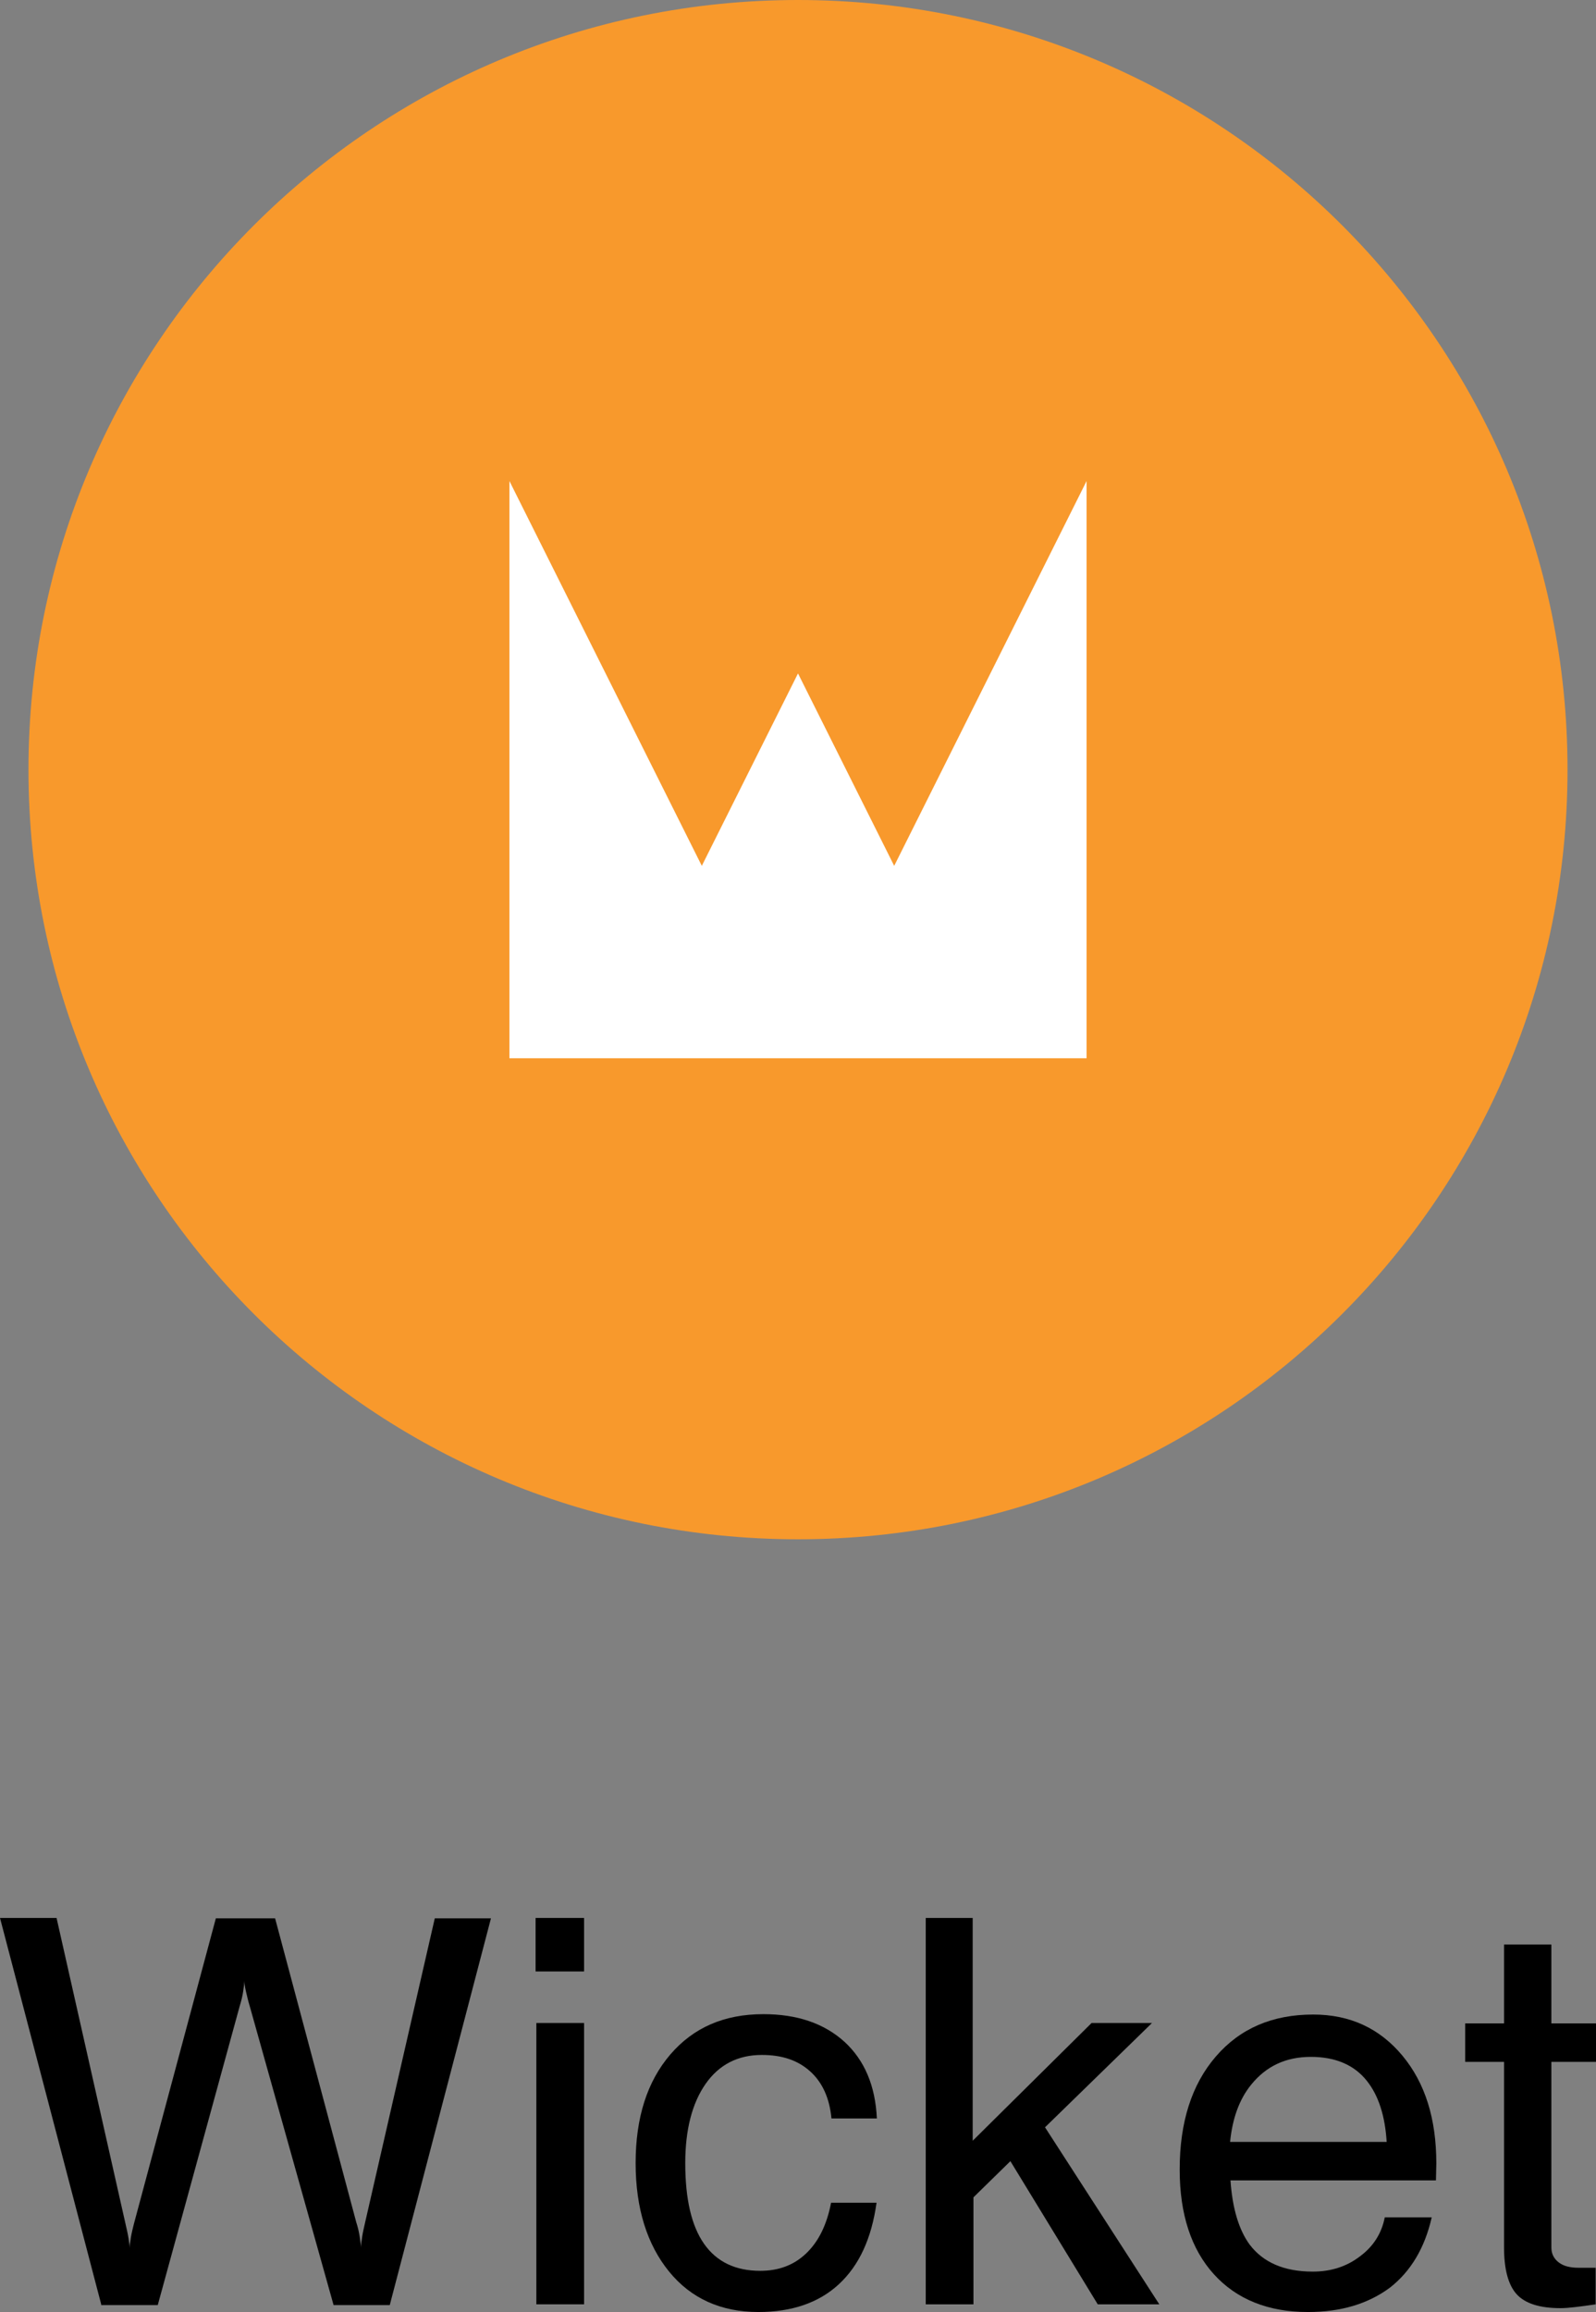
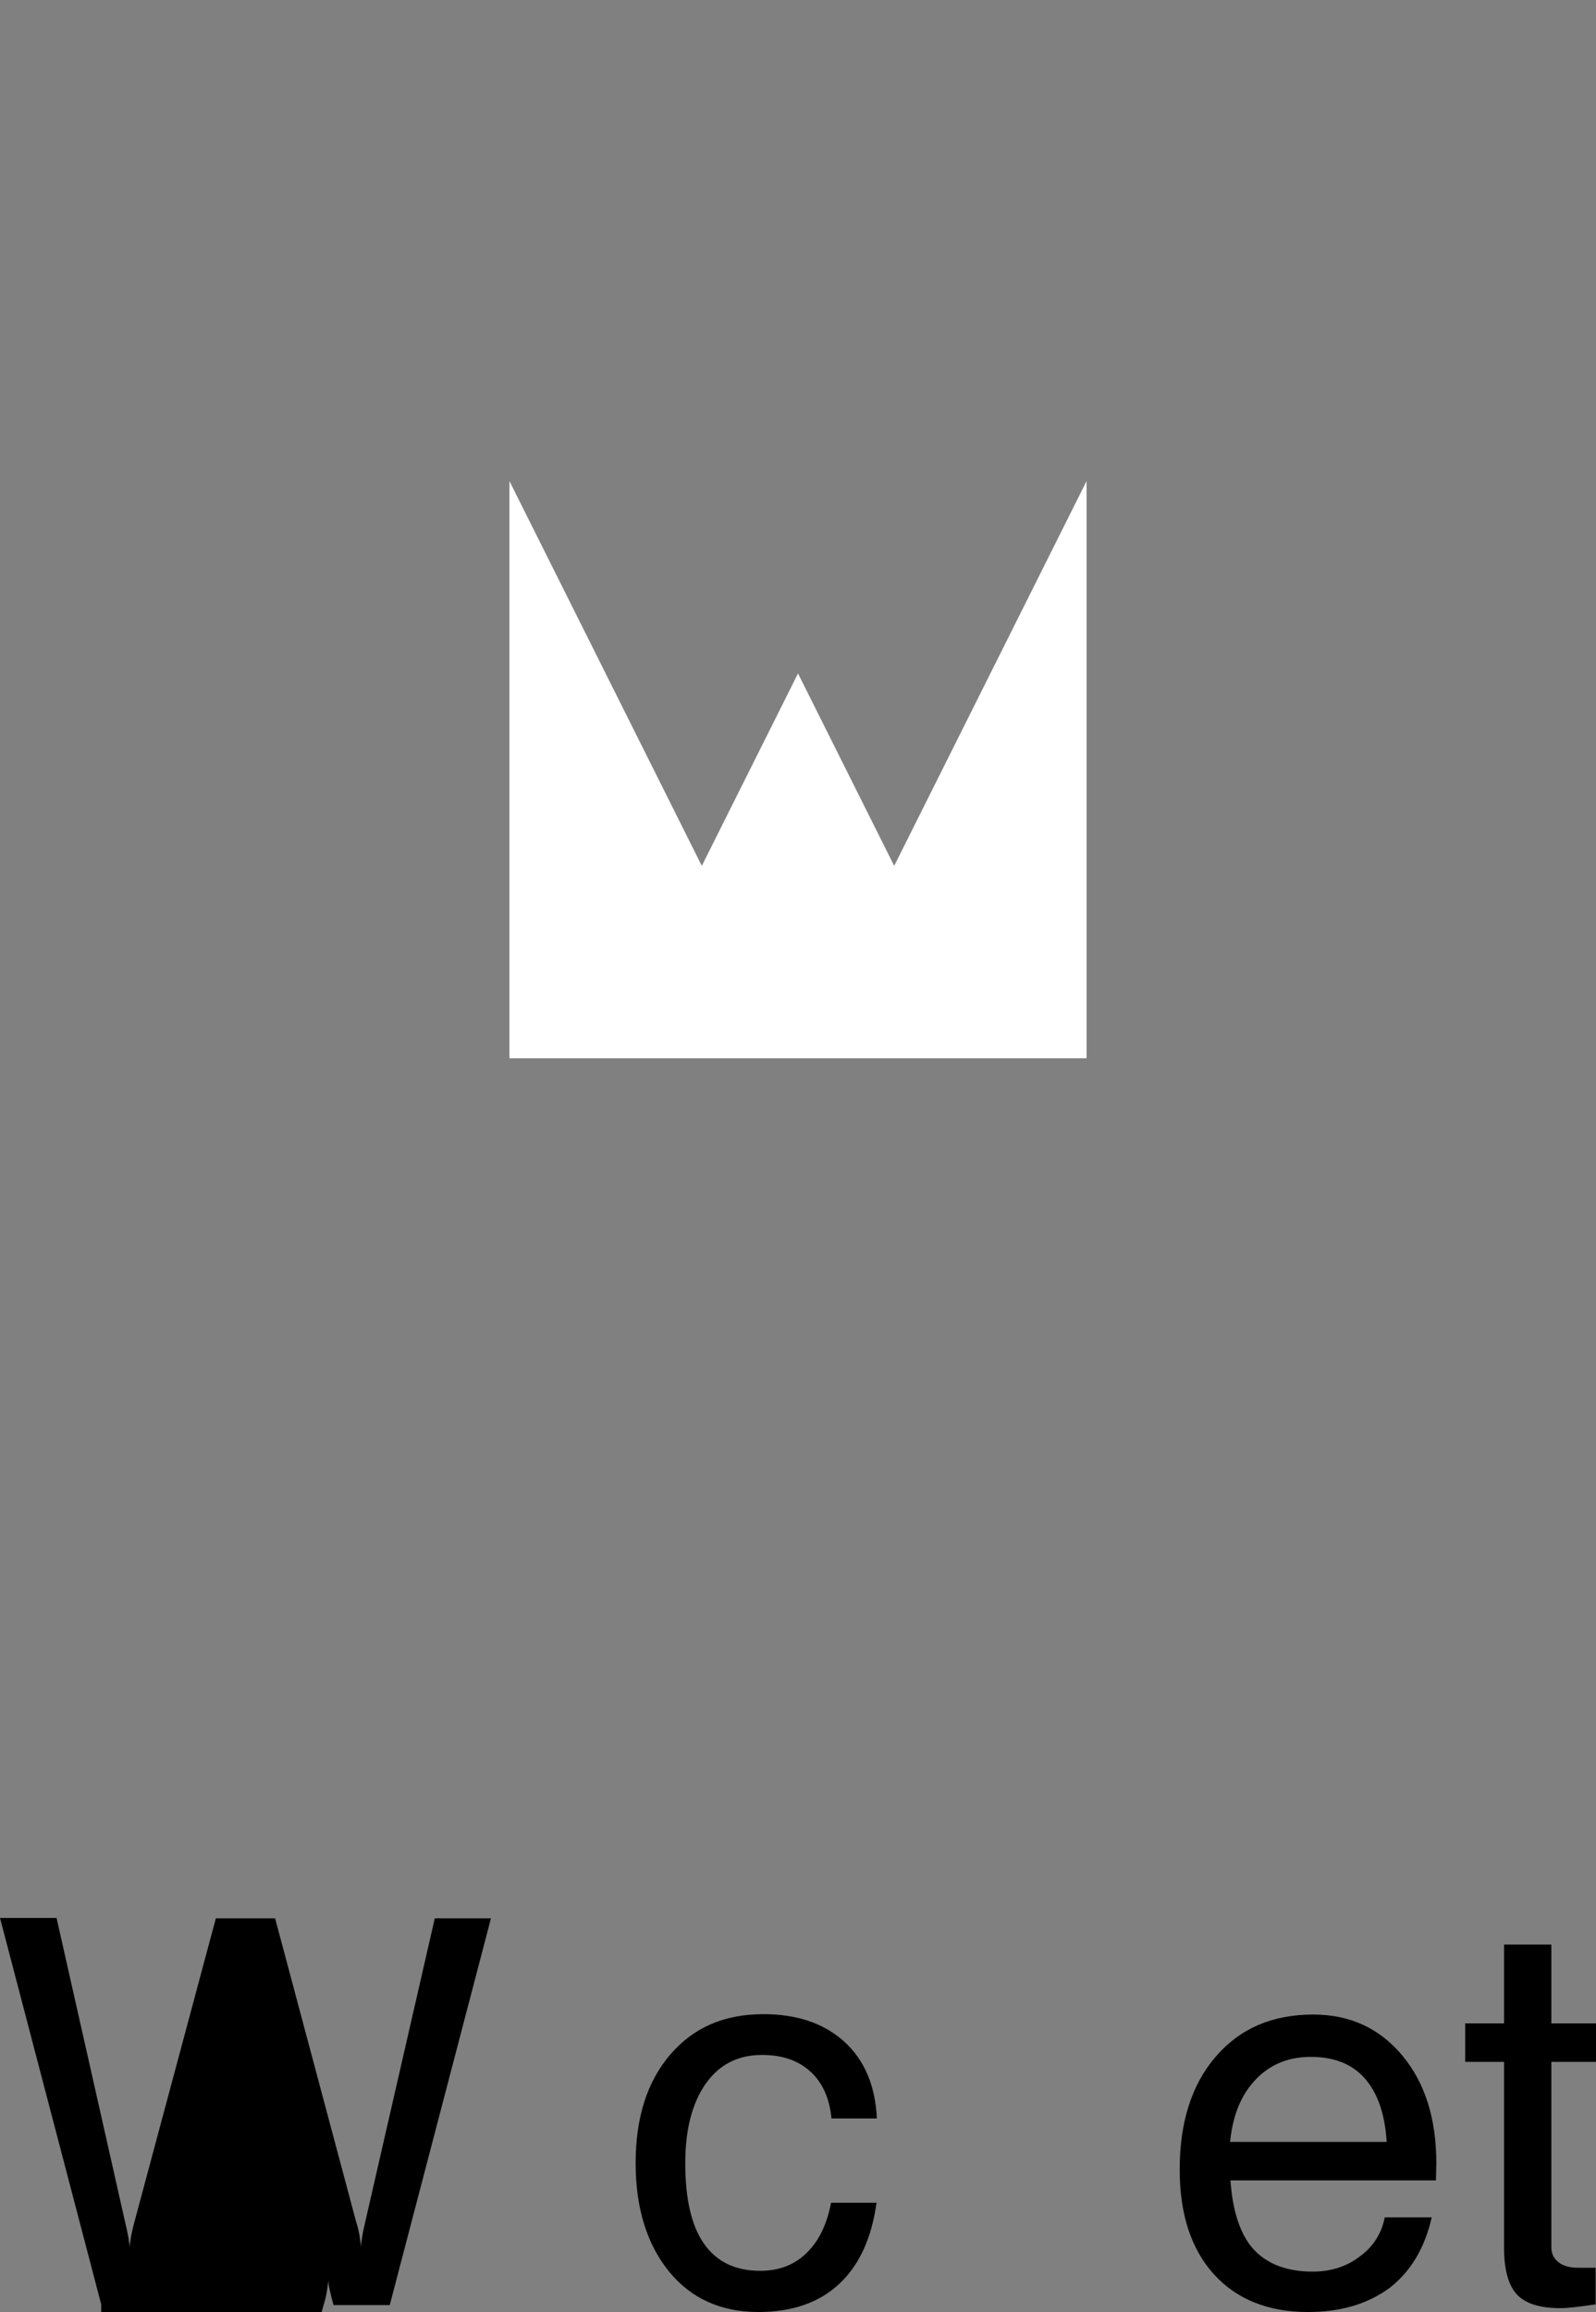
<svg xmlns="http://www.w3.org/2000/svg" xmlns:xlink="http://www.w3.org/1999/xlink" version="1.1" id="Layer_1" x="0px" y="0px" viewBox="0 0 41.48 60.08" style="enable-background:new 0 0 41.48 60.08;" xml:space="preserve">
  <rect x="0" y="0" width="41.48" height="60.08" fill="#808080" stroke="none" />
  <style type="text/css">
	.st0{fill:none;}
	.st1{clip-path:url(#SVGID_1_);}
	.st2{fill:#F8992C;}
	.st3{fill:#FFFFFF;}
</style>
  <g>
    <g>
-       <path d="M2.63,59.88L0,49.84h0.73h0.74l1.79,7.94c0.03,0.13,0.06,0.26,0.08,0.38c0.02,0.12,0.03,0.21,0.03,0.26h0    c0-0.06,0.01-0.15,0.03-0.27c0.02-0.12,0.05-0.24,0.08-0.36l2.13-7.94h0.77h0.77l2.11,7.9c0.04,0.12,0.07,0.25,0.09,0.38    c0.02,0.13,0.03,0.22,0.03,0.28h0c0-0.05,0.01-0.14,0.03-0.27c0.02-0.13,0.05-0.26,0.08-0.39l1.81-7.9h0.73h0.73l-2.63,10.05H9.4    H8.67l-2.18-7.77c-0.04-0.13-0.07-0.26-0.1-0.39c-0.03-0.13-0.04-0.22-0.04-0.27h0c0,0.06-0.01,0.15-0.03,0.28    c-0.02,0.13-0.05,0.25-0.09,0.38l-2.13,7.77H3.36H2.63z" />
-       <path d="M13.92,49.84h1.26v1.39h-1.26V49.84z M13.94,52.57h0.62h0.62v7.31h-0.62h-0.62V52.57z" />
+       <path d="M2.63,59.88L0,49.84h0.73h0.74l1.79,7.94c0.03,0.13,0.06,0.26,0.08,0.38c0.02,0.12,0.03,0.21,0.03,0.26h0    c0-0.06,0.01-0.15,0.03-0.27c0.02-0.12,0.05-0.24,0.08-0.36l2.13-7.94h0.77h0.77l2.11,7.9c0.04,0.12,0.07,0.25,0.09,0.38    c0.02,0.13,0.03,0.22,0.03,0.28h0c0-0.05,0.01-0.14,0.03-0.27c0.02-0.13,0.05-0.26,0.08-0.39l1.81-7.9h0.73h0.73l-2.63,10.05H9.4    H8.67c-0.04-0.13-0.07-0.26-0.1-0.39c-0.03-0.13-0.04-0.22-0.04-0.27h0c0,0.06-0.01,0.15-0.03,0.28    c-0.02,0.13-0.05,0.25-0.09,0.38l-2.13,7.77H3.36H2.63z" />
      <path d="M22.78,57.25c-0.13,0.92-0.45,1.62-0.98,2.11c-0.52,0.48-1.22,0.72-2.09,0.72c-0.97,0-1.75-0.35-2.32-1.05    s-0.87-1.64-0.87-2.82c0-1.18,0.3-2.12,0.9-2.82c0.6-0.7,1.4-1.05,2.42-1.05c0.88,0,1.58,0.24,2.11,0.72    c0.52,0.48,0.8,1.14,0.84,1.99h-1.18c-0.05-0.52-0.23-0.93-0.55-1.22s-0.73-0.43-1.26-0.43c-0.62,0-1.11,0.25-1.46,0.75    s-0.53,1.19-0.53,2.06c0,0.93,0.16,1.63,0.49,2.1c0.33,0.47,0.82,0.7,1.46,0.7c0.48,0,0.88-0.15,1.2-0.46s0.53-0.74,0.64-1.31    H22.78z" />
-       <path d="M24.04,49.84h0.62h0.62v5.79l3.09-3.06h0.78h0.79l-2.78,2.71l2.97,4.6h-0.8h-0.8l-2.27-3.72l-0.96,0.94v2.78h-0.62h-0.62    V49.84z" />
      <path d="M33.99,60.08c-1.03,0-1.85-0.33-2.44-0.98s-0.89-1.56-0.89-2.72c0-1.23,0.31-2.21,0.94-2.94    c0.63-0.73,1.47-1.09,2.53-1.09c0.96,0,1.73,0.36,2.32,1.07s0.88,1.64,0.88,2.8l-0.01,0.44h-5.34c0.05,0.73,0.22,1.29,0.5,1.67    c0.35,0.46,0.89,0.7,1.64,0.7c0.47,0,0.88-0.13,1.23-0.4c0.35-0.26,0.56-0.6,0.64-1.01h1.22c-0.18,0.8-0.55,1.41-1.09,1.83    C35.55,59.87,34.85,60.08,33.99,60.08z M36.04,55.67c-0.04-0.68-0.21-1.21-0.51-1.59c-0.33-0.42-0.82-0.63-1.46-0.63    c-0.65,0-1.16,0.24-1.55,0.72c-0.31,0.38-0.49,0.88-0.55,1.49H36.04z" />
      <path d="M41.48,59.88c-0.42,0.06-0.72,0.1-0.92,0.1c-0.54,0-0.92-0.12-1.14-0.36s-0.33-0.65-0.33-1.22v-4.82h-1.01v-1h1.01v-2.05    h1.23v2.05h1.16v1h-1.16v4.82c0,0.16,0.06,0.29,0.19,0.39s0.3,0.14,0.52,0.14h0.44V59.88z" />
    </g>
-     <rect x="0.74" y="0" class="st0" width="40" height="60.08" />
    <g>
      <g>
        <defs>
          <rect id="SVGID_3_" x="0.74" y="0" width="40" height="40" />
        </defs>
        <clipPath id="SVGID_1_">
          <use xlink:href="#SVGID_3_" style="overflow:visible;" />
        </clipPath>
        <g class="st1">
-           <path class="st2" d="M20.74,0c11.05,0,20,8.95,20,20c0,11.05-8.95,20-20,20c-11.05,0-20-8.95-20-20C0.74,8.95,9.69,0,20.74,0z" />
          <path class="st3" d="M13.24,12.5v15h5h5h5v-15l-5,10l-2.5-5l-2.5,5L13.24,12.5z" />
        </g>
      </g>
    </g>
  </g>
</svg>